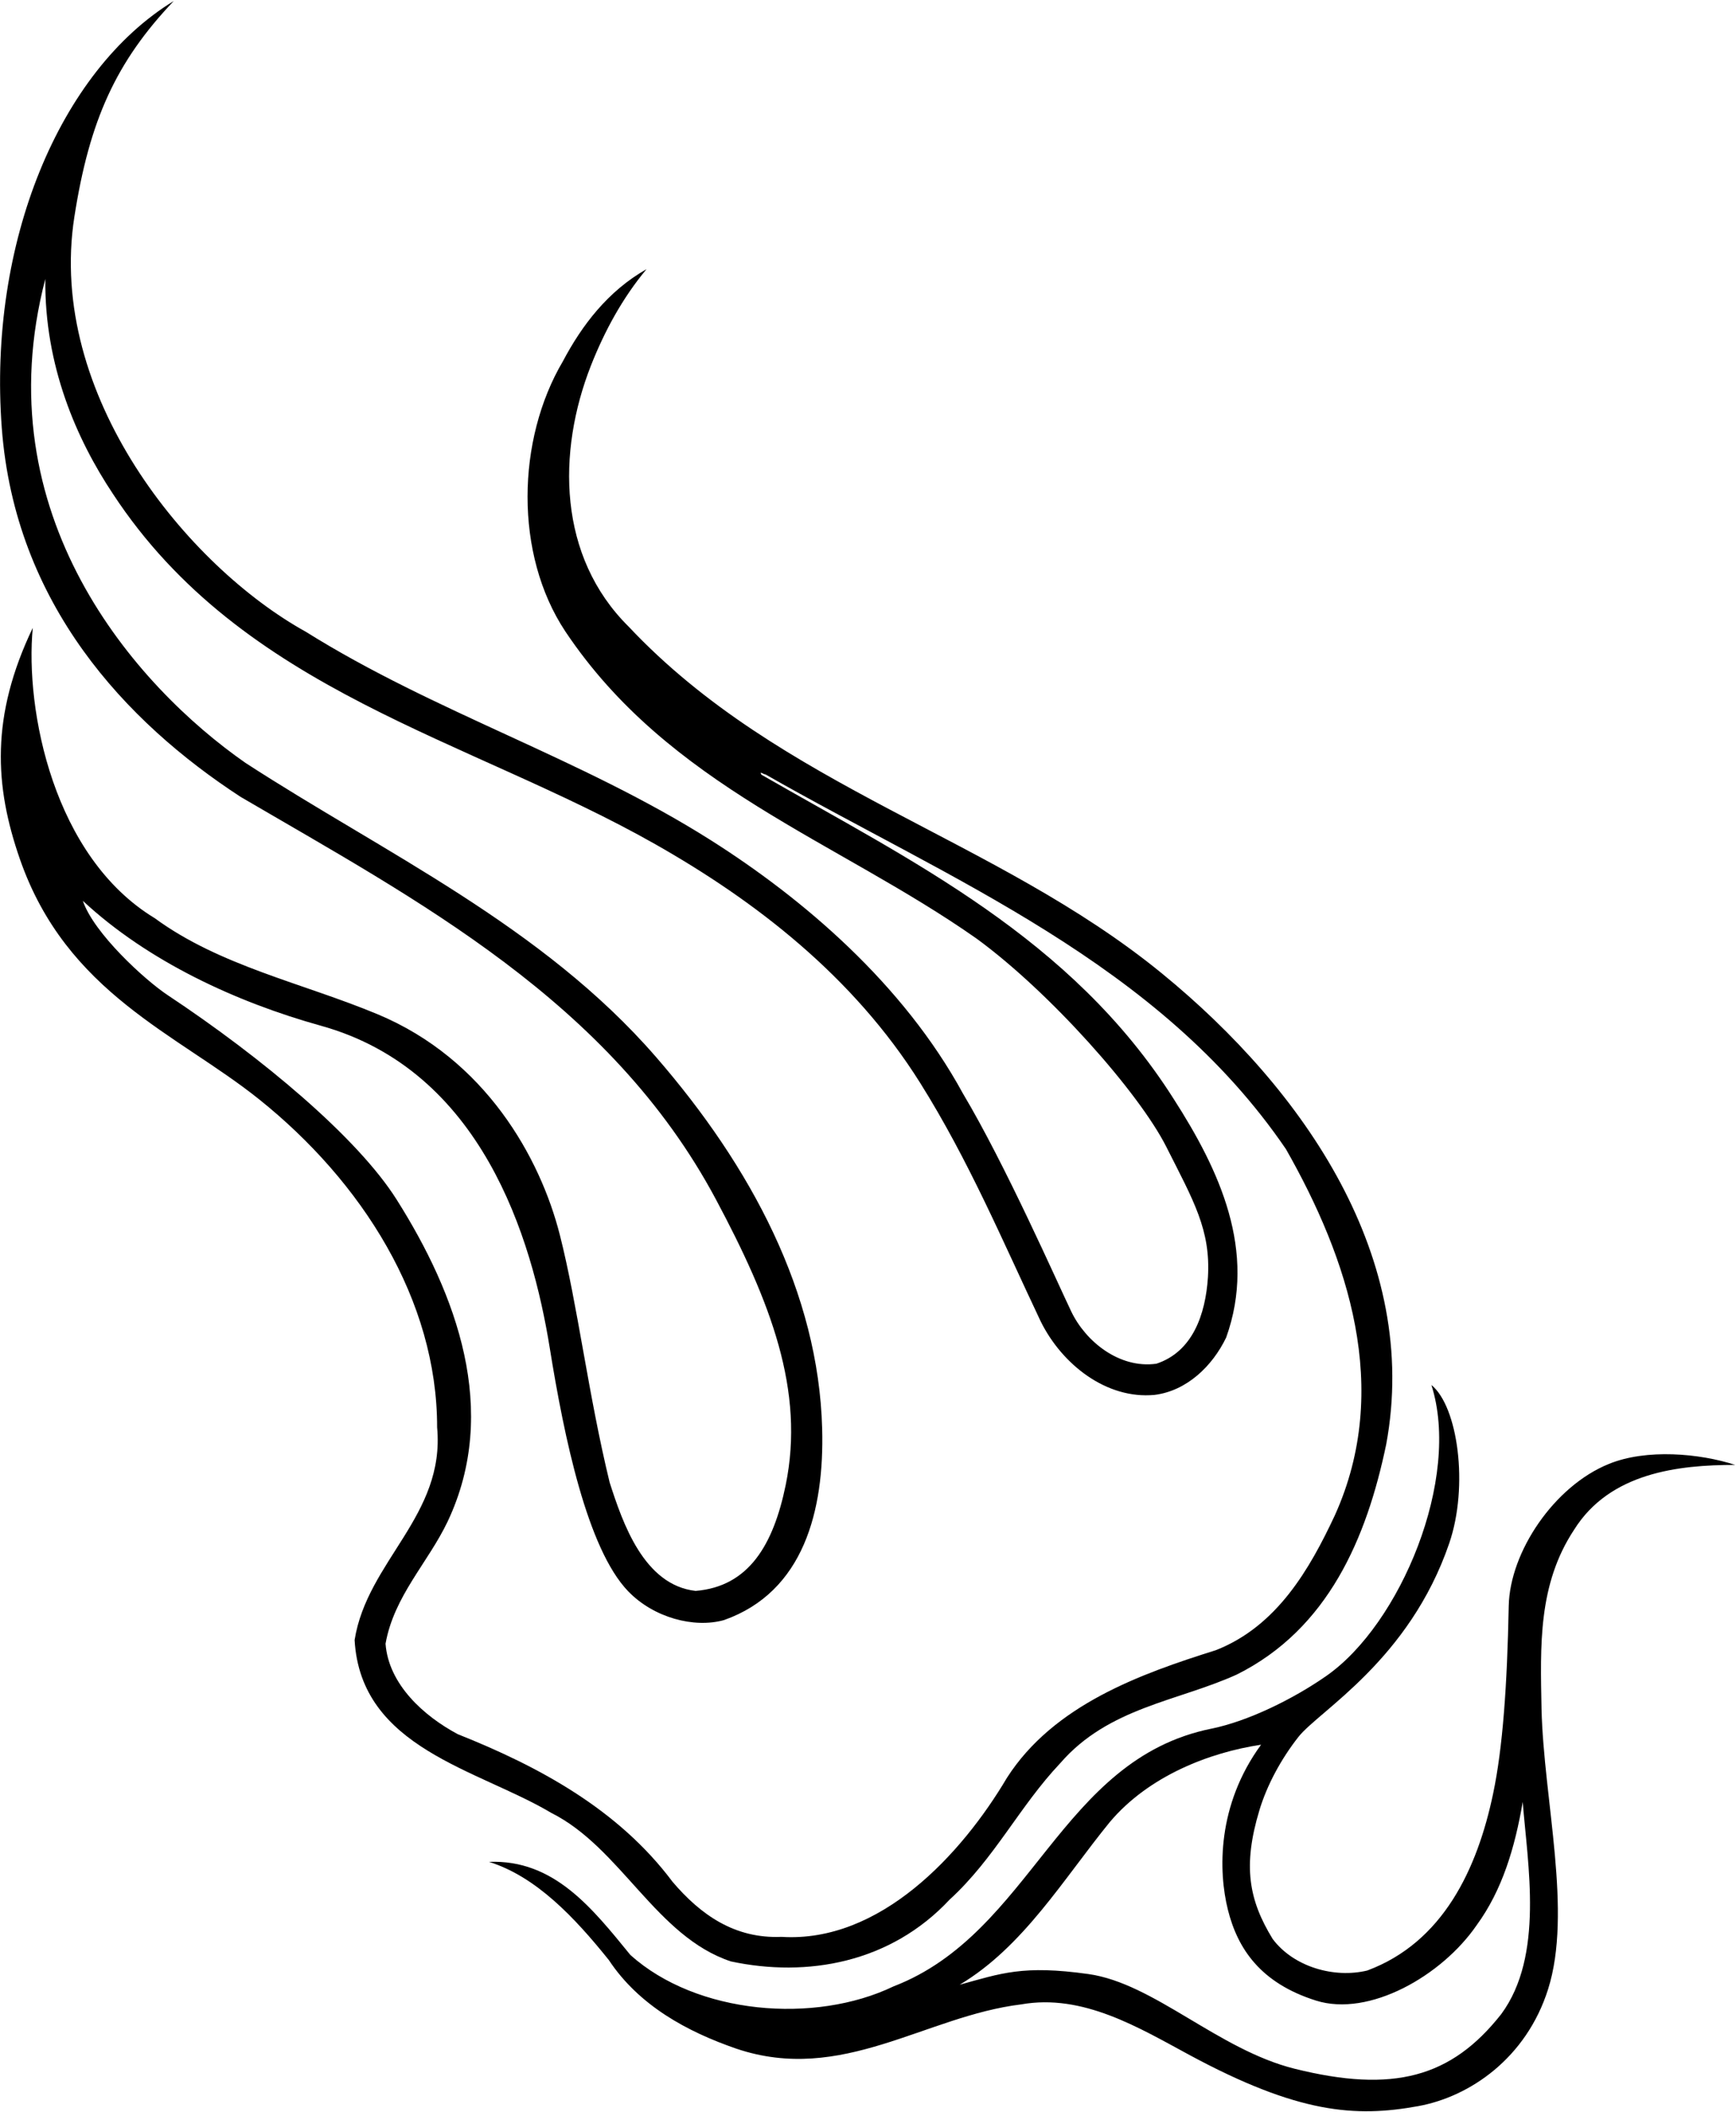
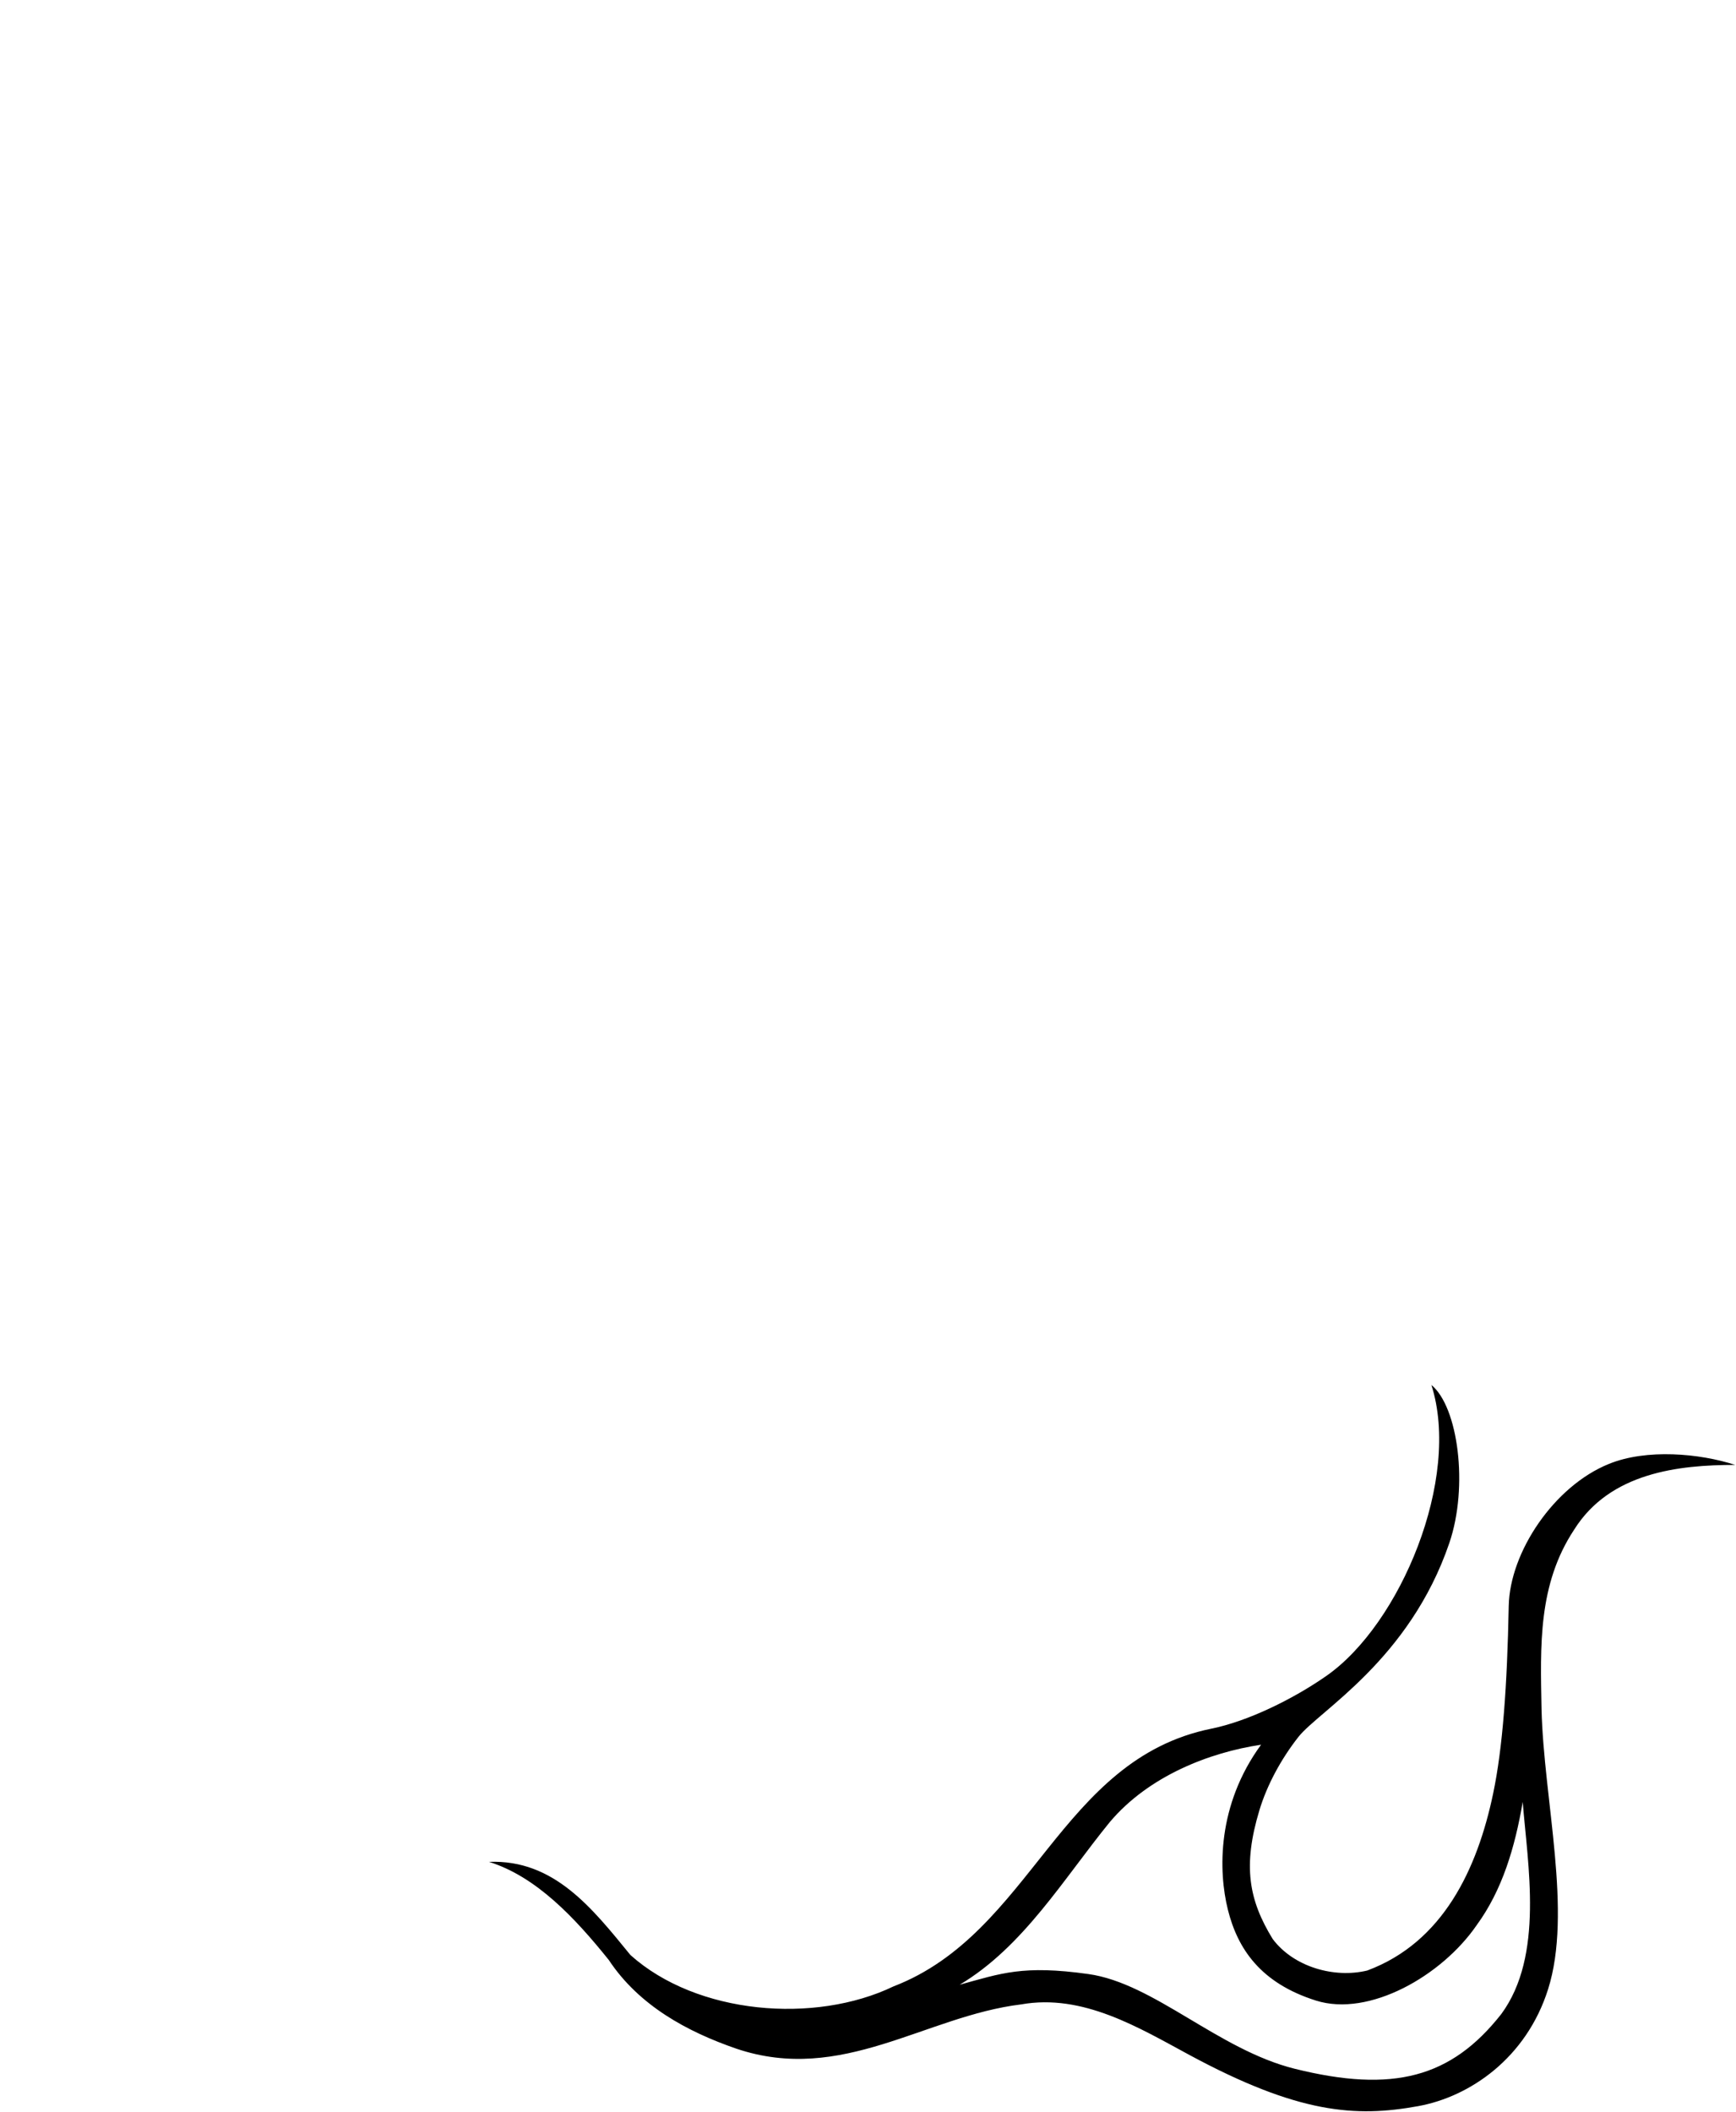
<svg xmlns="http://www.w3.org/2000/svg" width="523pt" height="636pt" viewBox="0 0 523 636" version="1.1">
  <g id="surface1">
-     <path style=" stroke:none;fill-rule:nonzero;fill:rgb(0%,0%,0%);fill-opacity:1;" d="M 220.203 590.629 C 243.191 595.52 268.246 591.09 286.066 572.035 C 299.629 559.652 307.125 543.918 319.441 530.906 C 334.008 514.102 354.922 512.285 372.633 504.227 C 400.105 490.512 411.738 463.184 417.617 434.93 C 427.98 379.098 393.168 328.352 350.051 293.121 C 299.902 252.152 235.145 237.32 189.375 188.676 C 168.078 167.594 167.754 136.211 178.047 110.039 C 182.16 99.641 187.523 89.754 194.781 81.047 C 183.105 87.672 175.297 97.988 169.582 108.789 C 155.645 132.375 154.887 166.859 170.301 190.113 C 201.574 236.906 252.168 253.105 294.23 282.645 C 316.352 298.801 343.137 329.027 351.367 345.324 C 359.594 361.617 364.773 370.371 363.91 384.625 C 363.18 395.781 359.324 407.047 348.367 410.648 C 337.18 412.188 327.035 403.918 322.727 394.91 C 318.414 385.902 302.871 350.672 290.105 329.289 C 272.043 296.152 241.836 270.539 214.133 253 C 175.039 228.25 131.129 214.637 92.16 190.254 C 56.578 170.578 14.035 118.969 22.406 65.293 C 26.945 36.18 34.973 18.574 52.344 0.305 C 17.895 21.324 -3.637 73.203 0.535 128.848 C 4.512 181.844 37.84 217.398 72.48 239.949 C 125.605 271.047 183.816 301.445 215.715 361.223 C 232.145 392.016 242.566 418.746 236.691 447.23 C 233.008 465.098 225.641 477.738 209.57 479.055 C 193.984 477.316 187.602 458.609 183.672 446.414 C 177.242 420.047 174.02 392.863 168.637 371.766 C 162.758 348.715 146.332 318.98 113.734 305.402 C 91.098 295.977 66.289 290.898 46.594 276.469 C 16.133 258.004 7.508 213.902 9.871 189.062 C -2.867 215.66 -1.68 236.66 6 258.711 C 20.082 299.148 53.371 311.281 78.023 330.996 C 109.043 355.812 131.719 391.414 131.691 429.812 C 134.145 456.426 110.629 470.016 106.832 493.852 C 108.688 526.492 143.953 532.73 166.074 545.895 C 187.074 556.41 197.645 583.156 220.203 590.629 Z M 116.152 494.961 C 118.707 480.551 128.992 470.527 134.902 458.074 C 150.598 424.77 137.535 389.73 119.469 361.18 C 107.641 342.484 78.941 318.504 50.531 299.668 C 43.602 295.074 28.23 280.98 24.961 271.258 C 44.562 289.504 71.27 301.809 96.691 308.875 C 145.109 322.34 160.273 372.684 165.637 405.984 C 169.957 432.801 176.934 466.359 189.223 479.141 C 196.887 487.113 209.062 490.359 218.094 487.848 C 242.195 479.352 248.348 454.766 247.691 430.238 C 246.594 389.25 226.238 351.23 197.621 318.27 C 163.246 278.672 115.695 256.824 73.941 229.715 C 40.797 206.625 -4.914 154.996 13.656 83.992 C 13.367 110.176 23.113 132.336 34.004 148.688 C 73.191 208.391 140.973 222.211 197.477 254.246 C 227.398 271.211 257 293.879 277.211 326.078 C 291.801 349.32 302.047 373.664 313.52 397.883 C 319.93 410.848 333.324 421.418 347.848 420.035 C 357.566 418.805 365.273 411.348 369.41 402.746 C 378.734 376.699 367.395 352.379 353.566 330.871 C 322.742 282.332 274.527 259.238 229.402 233.285 C 228.602 231.992 230.125 233.254 230.613 233.191 C 286.172 264.934 349.117 289.902 387.414 346.027 C 406.109 378.887 419.379 418.152 402.148 456.297 C 394.609 472.387 384.777 489.641 366.328 496.895 C 343.703 504.008 317.469 513.324 303.363 535.332 C 289.73 558.355 265.129 585.094 235.441 583.23 C 221.375 583.828 211.105 576.621 202.605 566.637 C 186.301 544.836 162.355 531.93 137.91 522.199 C 127.785 516.805 117.078 507.273 116.152 494.961 " />
    <path style=" stroke:none;fill-rule:nonzero;fill:rgb(0%,0%,0%);fill-opacity:1;" d="M 484.691 440.828 C 468.227 447.48 454.848 467.34 454.531 483.598 C 454.062 507.59 452.734 526.273 449.828 540.105 C 445.09 562.684 434.809 584.852 411.898 593.371 C 401.922 595.77 389.715 592.281 383.422 583.875 C 376.203 572.129 374.355 561.84 379.43 545.055 C 381.699 537.551 385.93 529.68 391.191 523 C 397.355 515.18 424.594 499.891 436.629 464.652 C 442.48 447.516 439.25 423.57 431.234 417.051 C 440.258 445.227 421.871 489.098 399.621 504.629 C 389.512 511.688 375.918 518.316 364.945 520.539 C 319.176 529.805 310.953 582.059 269.199 598.141 C 245.469 609.551 209.922 606.633 189.926 588.695 C 178.441 574.645 166.922 559.871 147.328 560.648 C 161.516 565.09 173.094 577.355 183.406 590.191 C 192.535 603.961 207.035 611.789 221.859 616.906 C 253.719 627.641 278.785 607.059 307.676 603.562 C 326.254 600.273 343.129 610.598 358.379 618.816 C 391.148 636.48 408.359 637.633 427.254 634.203 C 442.859 631.367 459.816 619.723 466.379 599.023 C 473.762 575.734 465.086 542.102 464.41 514.621 C 464.051 495.559 463.32 477.105 474.262 460.582 C 485.035 443.441 505.652 441.113 522.762 441.117 C 512.051 437.629 496.008 436.195 484.691 440.828 Z M 452.27 606.496 C 437.188 625.637 419.699 630.312 390.07 622.953 C 367.008 617.223 347.676 597.203 327.906 594.43 C 308.137 591.652 301.609 594.227 289.117 597.645 C 308.305 586.23 320.438 565.723 334.309 548.711 C 346.02 534.793 364.328 527.703 379.922 525.371 C 366.633 543.531 367.012 563.434 369.93 575.09 C 372.848 586.742 379.688 597.129 396.465 602.418 C 412.484 607.469 434.379 594.973 444.871 579.711 C 452.59 569.145 456.395 556.32 458.746 542.602 C 460.211 561.441 465.254 588.898 452.27 606.496 " />
  </g>
</svg>